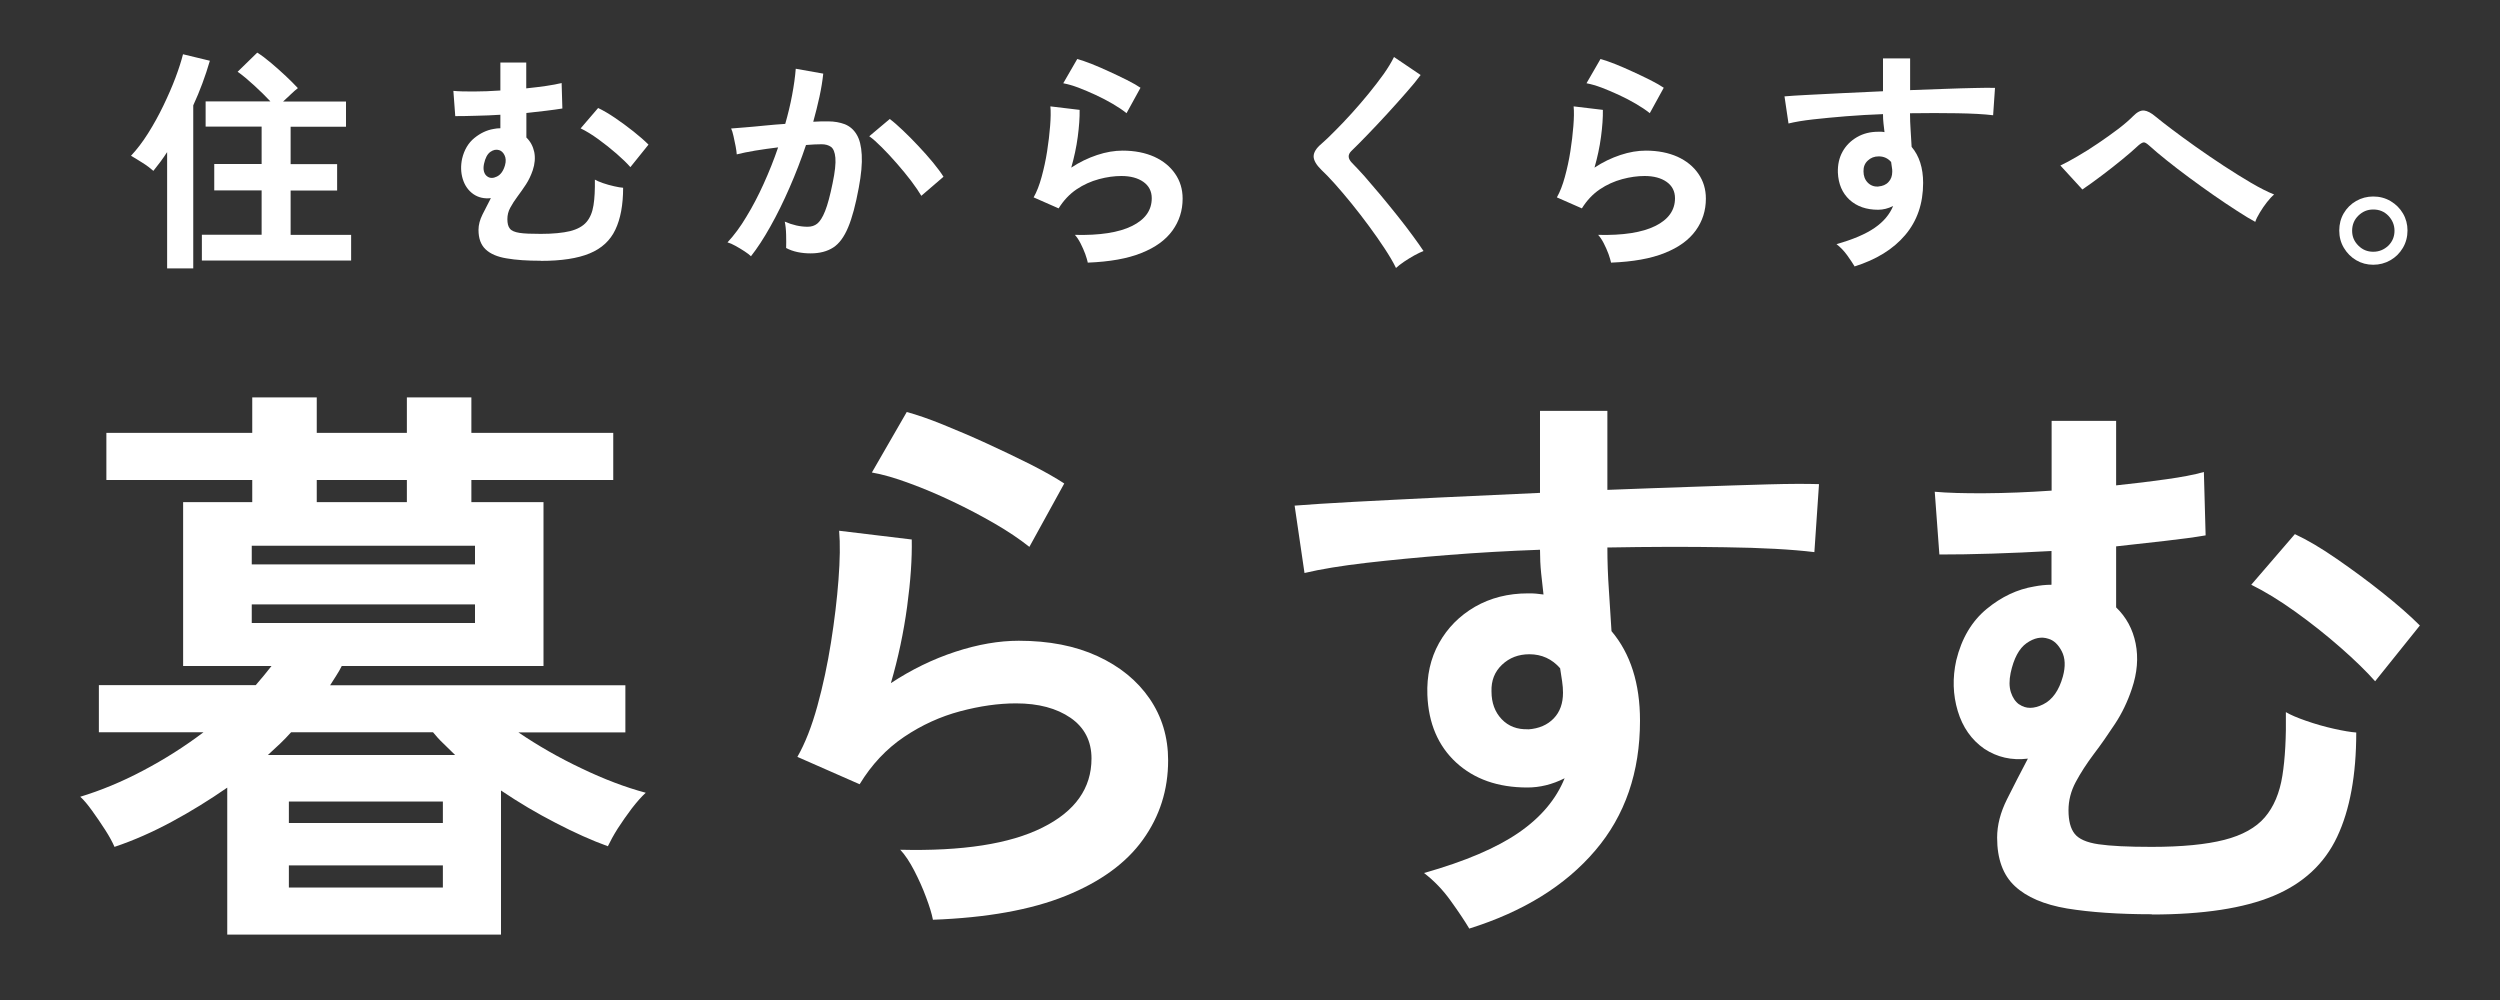
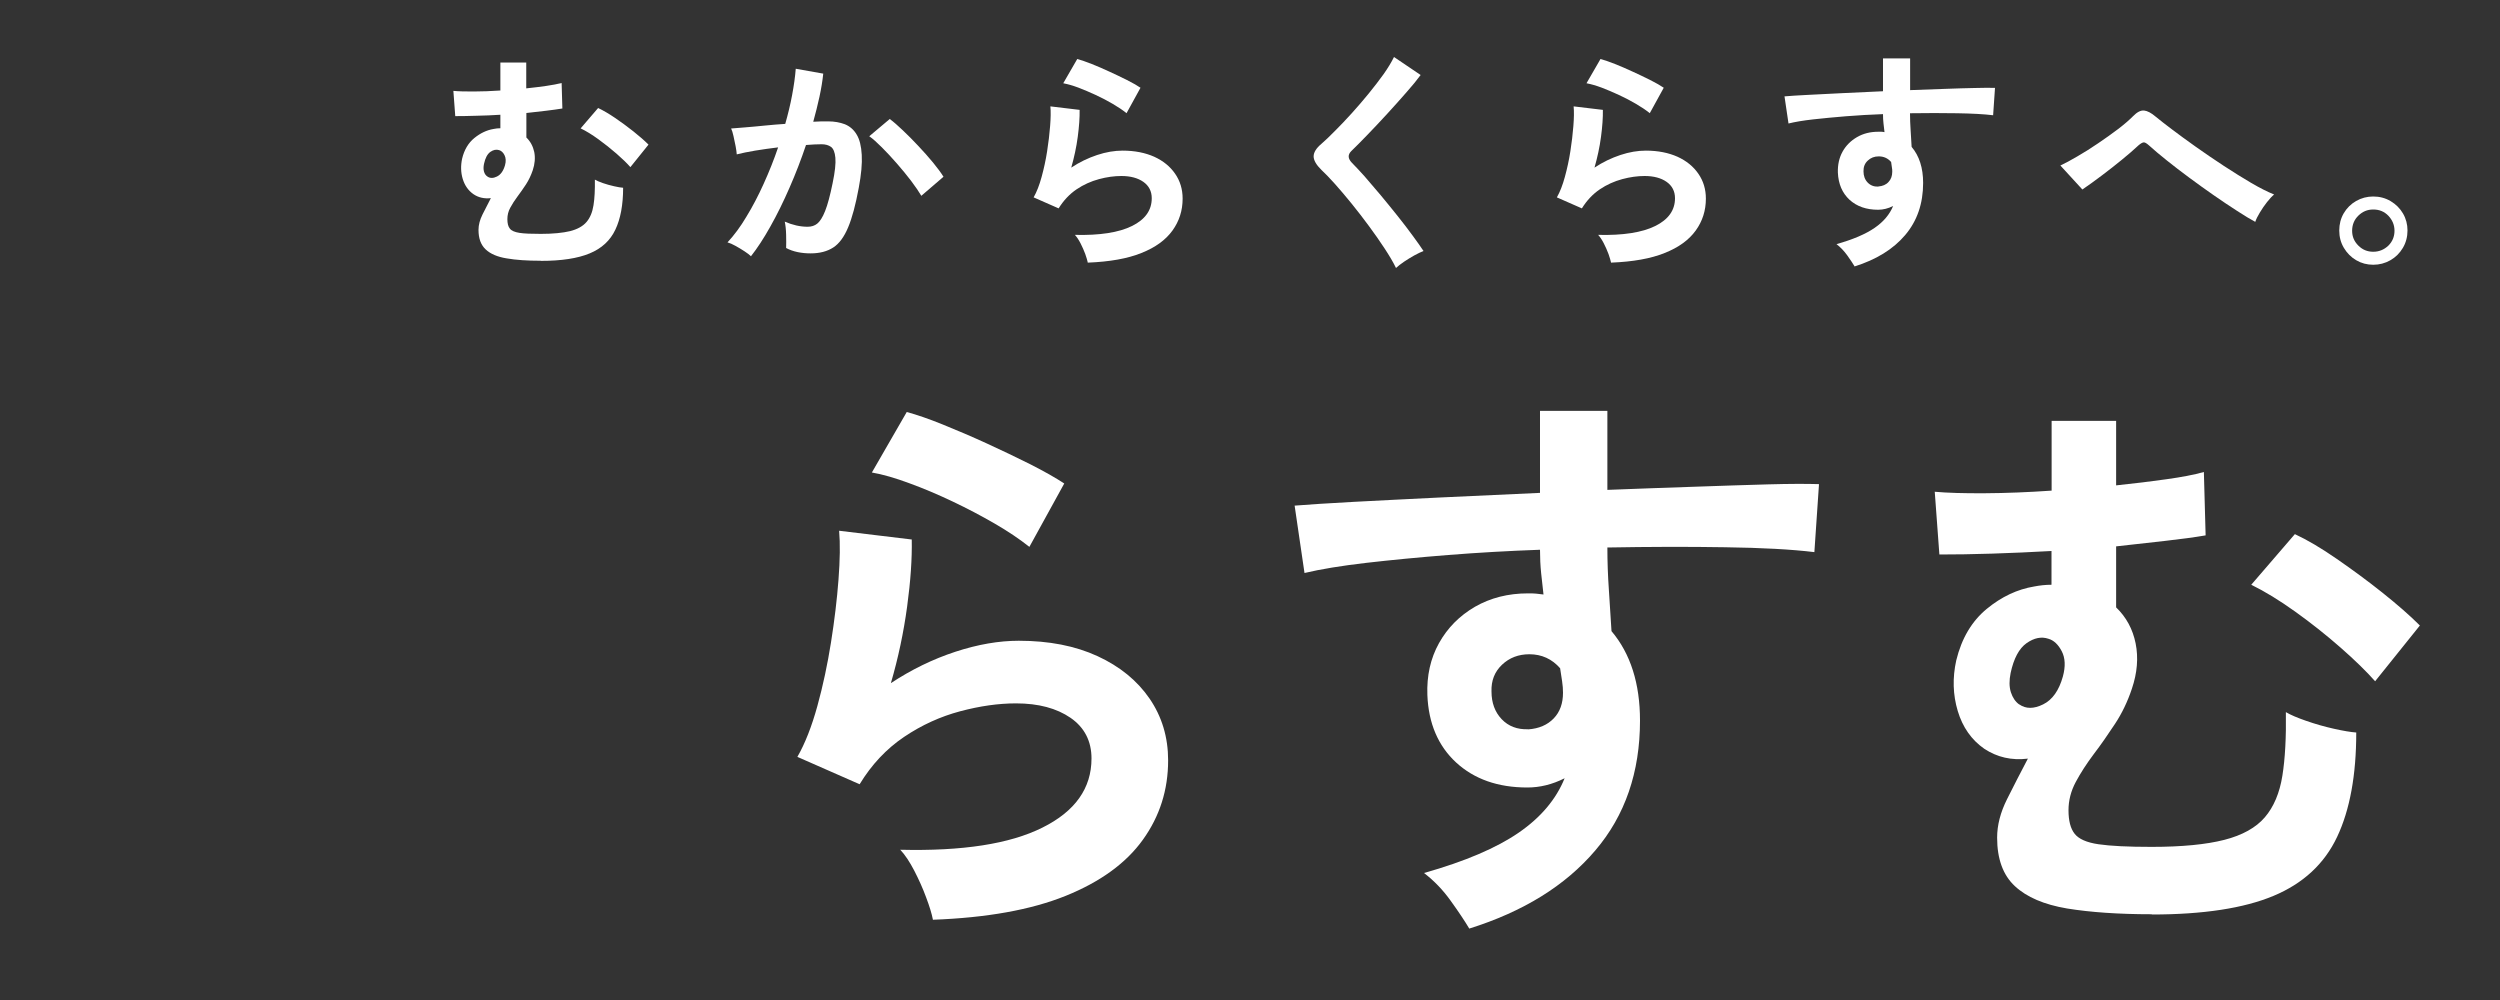
<svg xmlns="http://www.w3.org/2000/svg" id="_レイヤー_2" viewBox="0 0 200 80" width="200px" height="80px">
  <rect x="0" y="0" width="200" height="80" fill="#333333" stroke="none" />
  <defs>
    <style>.cls-1{fill:none;}.cls-2{fill:#fff;}</style>
  </defs>
  <g id="header">
-     <path class="cls-2" d="M18.18,74.77v-11.76c-1.43.99-2.9,1.9-4.42,2.72-1.52.82-3.05,1.5-4.6,2.02-.16-.37-.4-.82-.74-1.35s-.69-1.04-1.05-1.54c-.36-.5-.67-.87-.95-1.12,1.64-.5,3.32-1.19,5.02-2.09,1.71-.9,3.32-1.92,4.84-3.07H7.91v-3.77h12.55c.46-.53.88-1.04,1.26-1.53h-7.07v-13.11h5.53v-1.77h-11.67v-3.77h11.67v-2.84h5.16v2.84h7.21v-2.84h5.16v2.84h11.35v3.77h-11.35v1.77h5.77v13.11h-16.14c-.12.25-.27.5-.44.77-.17.26-.33.52-.49.77h23.62v3.77h-8.56c1.55,1.05,3.23,2.02,5.05,2.88,1.81.87,3.53,1.52,5.14,1.95-.34.31-.71.73-1.12,1.26-.4.53-.77,1.06-1.12,1.6-.34.54-.6,1.02-.79,1.42-1.27-.46-2.66-1.08-4.16-1.86-1.5-.77-2.97-1.64-4.39-2.6v11.53h-21.9ZM20.14,45.15h17.86v-1.49h-17.86v1.49ZM20.14,49.84h17.86v-1.49h-17.86v1.49ZM21.44,60.4h14.97c-.31-.31-.62-.61-.93-.91-.31-.29-.59-.6-.84-.91h-11.35c-.28.31-.57.61-.88.91-.31.29-.64.6-.98.91ZM23.11,65.84h12.32v-1.72h-12.32v1.72ZM23.11,71h12.32v-1.77h-12.32v1.77ZM25.34,40.17h7.21v-1.77h-7.21v1.77Z" />
    <path class="cls-2" d="M74.63,73.56c-.09-.47-.27-1.05-.54-1.77-.26-.71-.58-1.42-.95-2.14-.37-.71-.74-1.27-1.12-1.67,4.96.12,8.75-.46,11.37-1.77,2.62-1.3,3.93-3.15,3.93-5.53,0-1.39-.56-2.48-1.67-3.25-1.12-.77-2.57-1.16-4.37-1.16-1.4,0-2.88.21-4.46.63-1.58.42-3.08,1.1-4.49,2.05-1.41.95-2.6,2.21-3.56,3.79l-4.98-2.19c.62-1.08,1.15-2.44,1.6-4.07.45-1.63.81-3.33,1.09-5.09.28-1.77.48-3.44.6-5.02.12-1.58.14-2.88.05-3.91l5.81.7c.03,1.52-.09,3.31-.37,5.37-.28,2.06-.71,4.1-1.3,6.12,1.64-1.08,3.36-1.92,5.16-2.51,1.8-.59,3.49-.88,5.07-.88,2.42,0,4.52.41,6.3,1.23,1.78.82,3.17,1.95,4.16,3.39s1.49,3.09,1.49,4.95c0,2.36-.67,4.47-2.02,6.35-1.35,1.88-3.41,3.37-6.18,4.49-2.78,1.12-6.32,1.75-10.62,1.91ZM82.35,43.75c-.78-.62-1.7-1.24-2.77-1.86-1.07-.62-2.19-1.21-3.37-1.77-1.18-.56-2.33-1.05-3.46-1.46-1.13-.42-2.13-.71-3-.86l2.79-4.84c.81.22,1.77.55,2.88,1s2.29.95,3.51,1.51c1.22.56,2.39,1.12,3.49,1.67,1.1.56,2.01,1.07,2.72,1.54l-2.79,5.07Z" />
    <path class="cls-2" d="M117.55,74.3c-.37-.62-.87-1.37-1.49-2.23-.62-.87-1.33-1.61-2.14-2.23,3.29-.93,5.81-2.01,7.58-3.23,1.77-1.22,2.99-2.67,3.67-4.35-.99.5-1.98.74-2.98.74-2.36,0-4.25-.67-5.7-2-1.44-1.33-2.21-3.13-2.3-5.39-.06-1.55.25-2.94.93-4.16.68-1.22,1.64-2.19,2.88-2.91,1.24-.71,2.65-1.07,4.23-1.07.25,0,.47,0,.65.02s.39.04.6.07c-.06-.56-.12-1.13-.19-1.72-.06-.59-.09-1.21-.09-1.86-2.51.09-4.96.23-7.35.42-2.39.19-4.57.4-6.56.63-1.98.23-3.63.5-4.93.81l-.79-5.39c1.12-.09,2.68-.19,4.7-.3,2.01-.11,4.32-.22,6.91-.35,2.59-.12,5.26-.25,8.02-.37v-6.56h5.39v6.32c2.42-.09,4.73-.18,6.93-.25,2.2-.08,4.17-.14,5.91-.19,1.74-.05,3.1-.05,4.09-.02l-.37,5.44c-1.8-.22-4.18-.35-7.14-.39-2.96-.05-6.1-.04-9.42.02,0,1.12.04,2.25.12,3.39.08,1.15.15,2.25.21,3.3,1.52,1.8,2.28,4.19,2.28,7.16,0,4.12-1.19,7.59-3.58,10.39-2.39,2.81-5.75,4.89-10.09,6.25ZM122.25,58.35c.87-.06,1.55-.36,2.05-.88s.74-1.21.74-2.05c0-.28-.02-.58-.07-.91s-.1-.67-.16-1.05c-.65-.74-1.47-1.12-2.46-1.12-.87,0-1.6.28-2.19.84-.59.56-.87,1.27-.84,2.14,0,.9.27,1.64.81,2.21.54.57,1.25.84,2.12.81Z" />
    <path class="cls-2" d="M172.14,73.14c-2.67,0-4.92-.16-6.77-.46-1.84-.31-3.24-.91-4.18-1.79-.95-.88-1.42-2.18-1.42-3.88,0-.99.26-2.01.79-3.07.53-1.05,1.08-2.14,1.67-3.25-1.3.16-2.46-.11-3.49-.79-1.02-.71-1.73-1.72-2.12-3.02-.39-1.3-.43-2.65-.12-4.05.43-1.77,1.25-3.14,2.44-4.12s2.46-1.57,3.79-1.79c.46-.09.93-.14,1.39-.14v-2.7c-1.61.09-3.19.16-4.74.21-1.55.05-2.96.07-4.23.07l-.37-5.02c.99.09,2.32.13,4,.12,1.67-.01,3.46-.08,5.35-.21v-5.58h5.16v5.16c1.46-.15,2.8-.32,4.02-.49,1.22-.17,2.22-.36,3-.58l.14,5.07c-.93.16-2.01.3-3.23.44s-2.53.29-3.93.44v4.88c.81.78,1.33,1.74,1.56,2.88.23,1.15.13,2.36-.3,3.63-.34,1.02-.79,1.96-1.35,2.81-.56.85-1.12,1.66-1.7,2.42-.57.76-1.05,1.5-1.44,2.23-.39.73-.58,1.48-.58,2.26,0,.84.16,1.46.49,1.88.33.42.96.7,1.91.84.95.14,2.36.21,4.25.21,2.42,0,4.36-.19,5.81-.56s2.54-.98,3.25-1.81,1.18-1.94,1.4-3.32c.22-1.38.31-3.08.28-5.09.37.22.91.45,1.63.7s1.45.46,2.21.63c.76.17,1.36.27,1.79.3,0,3.41-.51,6.19-1.53,8.35-1.02,2.16-2.72,3.73-5.09,4.72-2.37.99-5.62,1.49-9.74,1.49ZM161.54,56.35c.53.37,1.16.37,1.91,0s1.27-1.12,1.58-2.23c.22-.81.19-1.48-.09-2.02-.28-.54-.64-.88-1.07-1-.56-.19-1.14-.07-1.74.35-.6.42-1.03,1.22-1.28,2.39-.12.59-.12,1.1.02,1.54.14.43.36.76.67.98ZM190,54.49c-.68-.77-1.6-1.67-2.74-2.67-1.15-1.01-2.36-1.97-3.63-2.88-1.27-.91-2.45-1.63-3.53-2.16l3.49-4.05c.99.46,2.11,1.12,3.35,1.98s2.46,1.75,3.65,2.7,2.19,1.82,3,2.63l-3.58,4.46Z" />
-     <path class="cls-2" d="M13.37,21.46v-9.29c-.35.54-.72,1.03-1.1,1.5-.24-.21-.52-.43-.86-.64s-.65-.41-.93-.57c.47-.5.93-1.1,1.37-1.8s.85-1.44,1.22-2.21c.37-.77.7-1.52.97-2.24s.47-1.35.6-1.87l2.15.52c-.36,1.23-.8,2.42-1.33,3.57v13.04h-2.09ZM16.15,20.83v-2.05h4.78v-3.55h-3.79v-2.11h3.79v-2.99h-4.48v-2.02h5.18c-.37-.4-.8-.82-1.29-1.27-.49-.45-.93-.82-1.33-1.1l1.57-1.53c.34.21.71.49,1.11.83s.8.69,1.18,1.05.7.68.96.96c-.16.12-.35.29-.56.49-.21.2-.42.39-.62.58h5.03v2.02h-4.43v2.99h3.72v2.11h-3.72v3.55h4.84v2.05h-11.94Z" />
    <path class="cls-2" d="M43.25,20.86c-1.07,0-1.98-.06-2.72-.19-.74-.12-1.3-.36-1.68-.72s-.57-.87-.57-1.56c0-.4.11-.81.32-1.23.21-.42.44-.86.67-1.31-.52.06-.99-.04-1.4-.32-.41-.29-.69-.69-.85-1.21-.16-.52-.17-1.07-.05-1.63.17-.71.5-1.26.98-1.65s.99-.63,1.52-.72c.19-.04.37-.06.56-.06v-1.08c-.65.04-1.28.07-1.91.08-.62.02-1.19.03-1.7.03l-.15-2.02c.4.04.93.05,1.61.05.67,0,1.39-.03,2.15-.08v-2.24h2.07v2.07c.59-.06,1.12-.13,1.62-.2.49-.07.89-.15,1.21-.23l.06,2.04c-.37.06-.81.12-1.3.18-.49.06-1.02.12-1.58.18v1.96c.32.31.53.7.63,1.16.09.46.05.95-.12,1.46-.14.41-.32.79-.54,1.13-.23.34-.45.67-.68.97-.23.31-.42.6-.58.9-.16.29-.23.6-.23.91,0,.34.06.59.2.76.13.17.39.28.77.34s.95.08,1.71.08c.97,0,1.75-.08,2.34-.22.58-.15,1.02-.39,1.31-.73.29-.34.47-.78.56-1.34s.12-1.24.11-2.05c.15.09.37.18.65.28.29.1.58.18.89.25.31.07.55.11.72.12,0,1.37-.21,2.49-.62,3.35-.41.87-1.09,1.5-2.05,1.9s-2.26.6-3.91.6ZM38.99,14.12c.21.15.47.15.77,0,.3-.15.51-.45.64-.9.09-.32.07-.59-.04-.81-.11-.22-.26-.35-.43-.4-.22-.07-.46-.03-.7.14-.24.17-.41.49-.51.96-.05.24-.05.44,0,.62s.15.31.27.39ZM50.43,13.37c-.27-.31-.64-.67-1.1-1.07s-.95-.79-1.46-1.16c-.51-.37-.98-.66-1.42-.87l1.4-1.63c.4.19.85.45,1.35.79.5.34.99.7,1.47,1.08s.88.73,1.21,1.06l-1.44,1.79Z" />
    <path class="cls-2" d="M60.09,20.51c-.11-.11-.29-.25-.52-.4-.24-.16-.48-.3-.73-.44-.25-.14-.46-.23-.64-.28.52-.56,1.03-1.24,1.51-2.05.49-.8.95-1.68,1.38-2.63s.82-1.92,1.16-2.92c-.64.08-1.25.16-1.84.26-.59.1-1.08.2-1.47.3-.01-.16-.04-.38-.09-.65-.05-.27-.11-.54-.17-.81-.06-.27-.12-.47-.19-.61.29-.02.66-.06,1.12-.09.46-.04.97-.08,1.53-.14s1.12-.1,1.68-.14c.22-.78.41-1.55.55-2.31.14-.75.24-1.45.29-2.1l2.2.39c-.06.57-.16,1.19-.3,1.84-.14.65-.31,1.32-.5,2.01.25-.01.47-.02.67-.03.2,0,.37,0,.52,0,.5,0,.94.08,1.34.23.39.16.71.43.94.82.24.39.37.93.41,1.63s-.04,1.57-.24,2.64c-.25,1.35-.53,2.4-.85,3.16-.32.76-.71,1.3-1.19,1.61s-1.08.47-1.81.47c-.35,0-.69-.03-1.03-.1-.34-.07-.65-.18-.93-.33.01-.29.01-.64,0-1.06-.01-.42-.05-.77-.11-1.05.62.27,1.23.41,1.83.41.3,0,.56-.08.77-.25s.43-.5.63-1.01c.2-.5.4-1.25.6-2.23.19-.91.26-1.58.22-2.03-.04-.44-.16-.73-.35-.87-.2-.14-.45-.21-.75-.21-.35,0-.77.02-1.25.06-.39,1.16-.83,2.3-1.32,3.42-.49,1.12-1,2.16-1.53,3.1-.53.95-1.05,1.74-1.56,2.39ZM73.71,15.67c-.2-.34-.47-.73-.82-1.2-.35-.46-.73-.92-1.14-1.39-.41-.47-.81-.9-1.2-1.29s-.72-.69-1.01-.89l1.64-1.38c.3.22.65.53,1.05.91s.81.79,1.23,1.24c.42.45.82.89,1.18,1.33s.64.82.84,1.14l-1.78,1.53Z" />
    <path class="cls-2" d="M87.03,21.03c-.04-.19-.11-.42-.21-.71-.11-.29-.23-.57-.38-.86-.15-.29-.3-.51-.45-.67,1.99.05,3.52-.19,4.57-.71s1.58-1.26,1.58-2.22c0-.56-.23-1-.67-1.31s-1.03-.47-1.76-.47c-.56,0-1.16.08-1.79.25s-1.24.44-1.8.82-1.04.89-1.43,1.52l-2-.88c.25-.44.46-.98.64-1.64s.33-1.34.44-2.05c.11-.71.19-1.38.24-2.02s.06-1.16.02-1.57l2.34.28c.01.61-.04,1.33-.15,2.16-.11.83-.29,1.65-.52,2.46.66-.44,1.35-.77,2.07-1.01.72-.24,1.4-.35,2.04-.35.97,0,1.81.17,2.53.49.72.33,1.27.78,1.67,1.36.4.58.6,1.24.6,1.99,0,.95-.27,1.8-.81,2.55-.54.75-1.37,1.36-2.49,1.8-1.11.45-2.54.7-4.27.77ZM90.13,9.06c-.31-.25-.68-.5-1.11-.75s-.88-.49-1.36-.71-.94-.42-1.39-.59c-.45-.17-.86-.28-1.21-.35l1.12-1.94c.32.09.71.22,1.16.4s.92.38,1.41.61c.49.22.96.45,1.4.67.44.22.81.43,1.09.62l-1.12,2.04Z" />
    <path class="cls-2" d="M111.68,21.44c-.22-.46-.53-.98-.91-1.56-.38-.58-.8-1.18-1.25-1.79s-.92-1.22-1.39-1.8c-.47-.58-.92-1.11-1.34-1.58-.42-.47-.78-.84-1.07-1.11-.42-.41-.63-.78-.63-1.09s.2-.65.62-1c.31-.27.68-.62,1.1-1.05.42-.42.87-.89,1.33-1.4.46-.51.91-1.03,1.35-1.57s.84-1.06,1.2-1.56c.35-.5.63-.96.83-1.37l2.13,1.44c-.27.37-.65.84-1.13,1.38-.48.55-.99,1.12-1.53,1.71-.54.59-1.07,1.15-1.58,1.68-.51.53-.95.97-1.31,1.32-.29.29-.27.59.04.92.27.27.61.64,1.02,1.09.4.46.83.96,1.29,1.51.46.55.91,1.11,1.36,1.67.45.56.85,1.09,1.21,1.58.36.49.65.9.86,1.22-.2.08-.44.19-.73.35-.29.16-.56.33-.83.51-.27.18-.48.35-.63.49Z" />
    <path class="cls-2" d="M128.89,21.03c-.04-.19-.11-.42-.21-.71-.11-.29-.23-.57-.38-.86-.15-.29-.3-.51-.45-.67,1.99.05,3.52-.19,4.57-.71s1.58-1.26,1.58-2.22c0-.56-.23-1-.67-1.31s-1.03-.47-1.76-.47c-.56,0-1.16.08-1.79.25s-1.24.44-1.8.82-1.04.89-1.43,1.52l-2-.88c.25-.44.46-.98.64-1.64s.33-1.34.44-2.05c.11-.71.19-1.38.24-2.02s.06-1.16.02-1.57l2.34.28c.01.61-.04,1.33-.15,2.16-.11.83-.29,1.65-.52,2.46.66-.44,1.35-.77,2.07-1.01.72-.24,1.4-.35,2.04-.35.97,0,1.81.17,2.53.49.72.33,1.27.78,1.67,1.36.4.58.6,1.24.6,1.99,0,.95-.27,1.8-.81,2.55-.54.75-1.37,1.36-2.49,1.8-1.11.45-2.54.7-4.27.77ZM131.99,9.06c-.31-.25-.68-.5-1.11-.75s-.88-.49-1.36-.71-.94-.42-1.39-.59c-.45-.17-.86-.28-1.21-.35l1.12-1.94c.32.09.71.22,1.16.4s.92.38,1.41.61c.49.22.96.45,1.4.67.44.22.81.43,1.09.62l-1.12,2.04Z" />
    <path class="cls-2" d="M148.38,21.33c-.15-.25-.35-.55-.6-.9-.25-.35-.54-.65-.86-.9,1.32-.37,2.34-.81,3.05-1.3.71-.49,1.2-1.07,1.48-1.75-.4.2-.8.3-1.2.3-.95,0-1.71-.27-2.29-.8-.58-.54-.89-1.26-.93-2.17-.02-.62.1-1.18.37-1.67.27-.49.66-.88,1.16-1.17.5-.29,1.06-.43,1.7-.43.1,0,.19,0,.26,0s.16.02.24.03c-.03-.22-.05-.45-.08-.69-.03-.24-.04-.49-.04-.75-1.01.04-1.99.09-2.95.17s-1.84.16-2.63.25c-.8.09-1.46.2-1.98.33l-.32-2.17c.45-.04,1.08-.08,1.89-.12.81-.04,1.73-.09,2.77-.14,1.04-.05,2.11-.1,3.22-.15v-2.63h2.17v2.54c.97-.04,1.9-.07,2.78-.1.88-.03,1.67-.06,2.37-.07.7-.02,1.24-.02,1.64-.01l-.15,2.19c-.72-.09-1.68-.14-2.87-.16-1.19-.02-2.45-.02-3.78,0,0,.45.02.9.05,1.36.03.46.06.9.08,1.33.61.72.92,1.68.92,2.88,0,1.66-.48,3.05-1.44,4.18s-2.31,1.96-4.06,2.51ZM150.26,14.92c.35-.03.62-.14.82-.36.2-.21.3-.49.3-.82,0-.11,0-.23-.03-.36-.02-.13-.04-.27-.06-.42-.26-.3-.59-.45-.99-.45-.35,0-.64.11-.88.34-.24.22-.35.51-.34.86,0,.36.11.66.33.89.22.23.5.34.85.33Z" />
    <path class="cls-2" d="M180.44,17.76c-.41-.22-.91-.52-1.49-.9-.58-.37-1.2-.79-1.85-1.24s-1.3-.92-1.95-1.4c-.65-.48-1.25-.94-1.81-1.39-.56-.45-1.03-.84-1.4-1.18-.19-.17-.33-.26-.43-.26s-.24.08-.41.22c-.39.36-.83.75-1.35,1.17-.51.42-1.04.83-1.58,1.24-.54.41-1.07.79-1.58,1.14l-1.76-1.92c.37-.17.83-.42,1.36-.73.54-.31,1.09-.66,1.65-1.04s1.1-.76,1.6-1.14c.5-.38.9-.73,1.21-1.04.31-.32.6-.47.87-.45.27.03.58.19.93.49.29.24.71.57,1.28,1s1.21.9,1.93,1.41c.72.51,1.47,1.02,2.23,1.52.77.5,1.5.96,2.2,1.37.7.41,1.32.72,1.84.93-.17.14-.36.34-.57.61s-.4.54-.57.83c-.18.29-.3.54-.37.75Z" />
    <path class="cls-2" d="M189.86,21.18c-.5,0-.95-.12-1.36-.36-.41-.24-.74-.57-.99-.99-.25-.42-.37-.88-.37-1.39s.12-.97.36-1.38c.24-.41.57-.74.99-.98.42-.24.87-.36,1.37-.36s.97.12,1.39.37c.42.25.75.58.99.99.24.41.36.87.36,1.36s-.12.97-.37,1.39-.58.75-1,.99c-.42.24-.88.36-1.37.36ZM189.86,20.14c.47,0,.87-.17,1.21-.49.33-.33.49-.73.49-1.19s-.17-.86-.49-1.2c-.33-.34-.73-.5-1.21-.5s-.86.17-1.19.49-.5.73-.5,1.21.17.86.5,1.19.72.49,1.19.49Z" />
    <rect class="cls-1" width="200" height="80" />
  </g>
</svg>